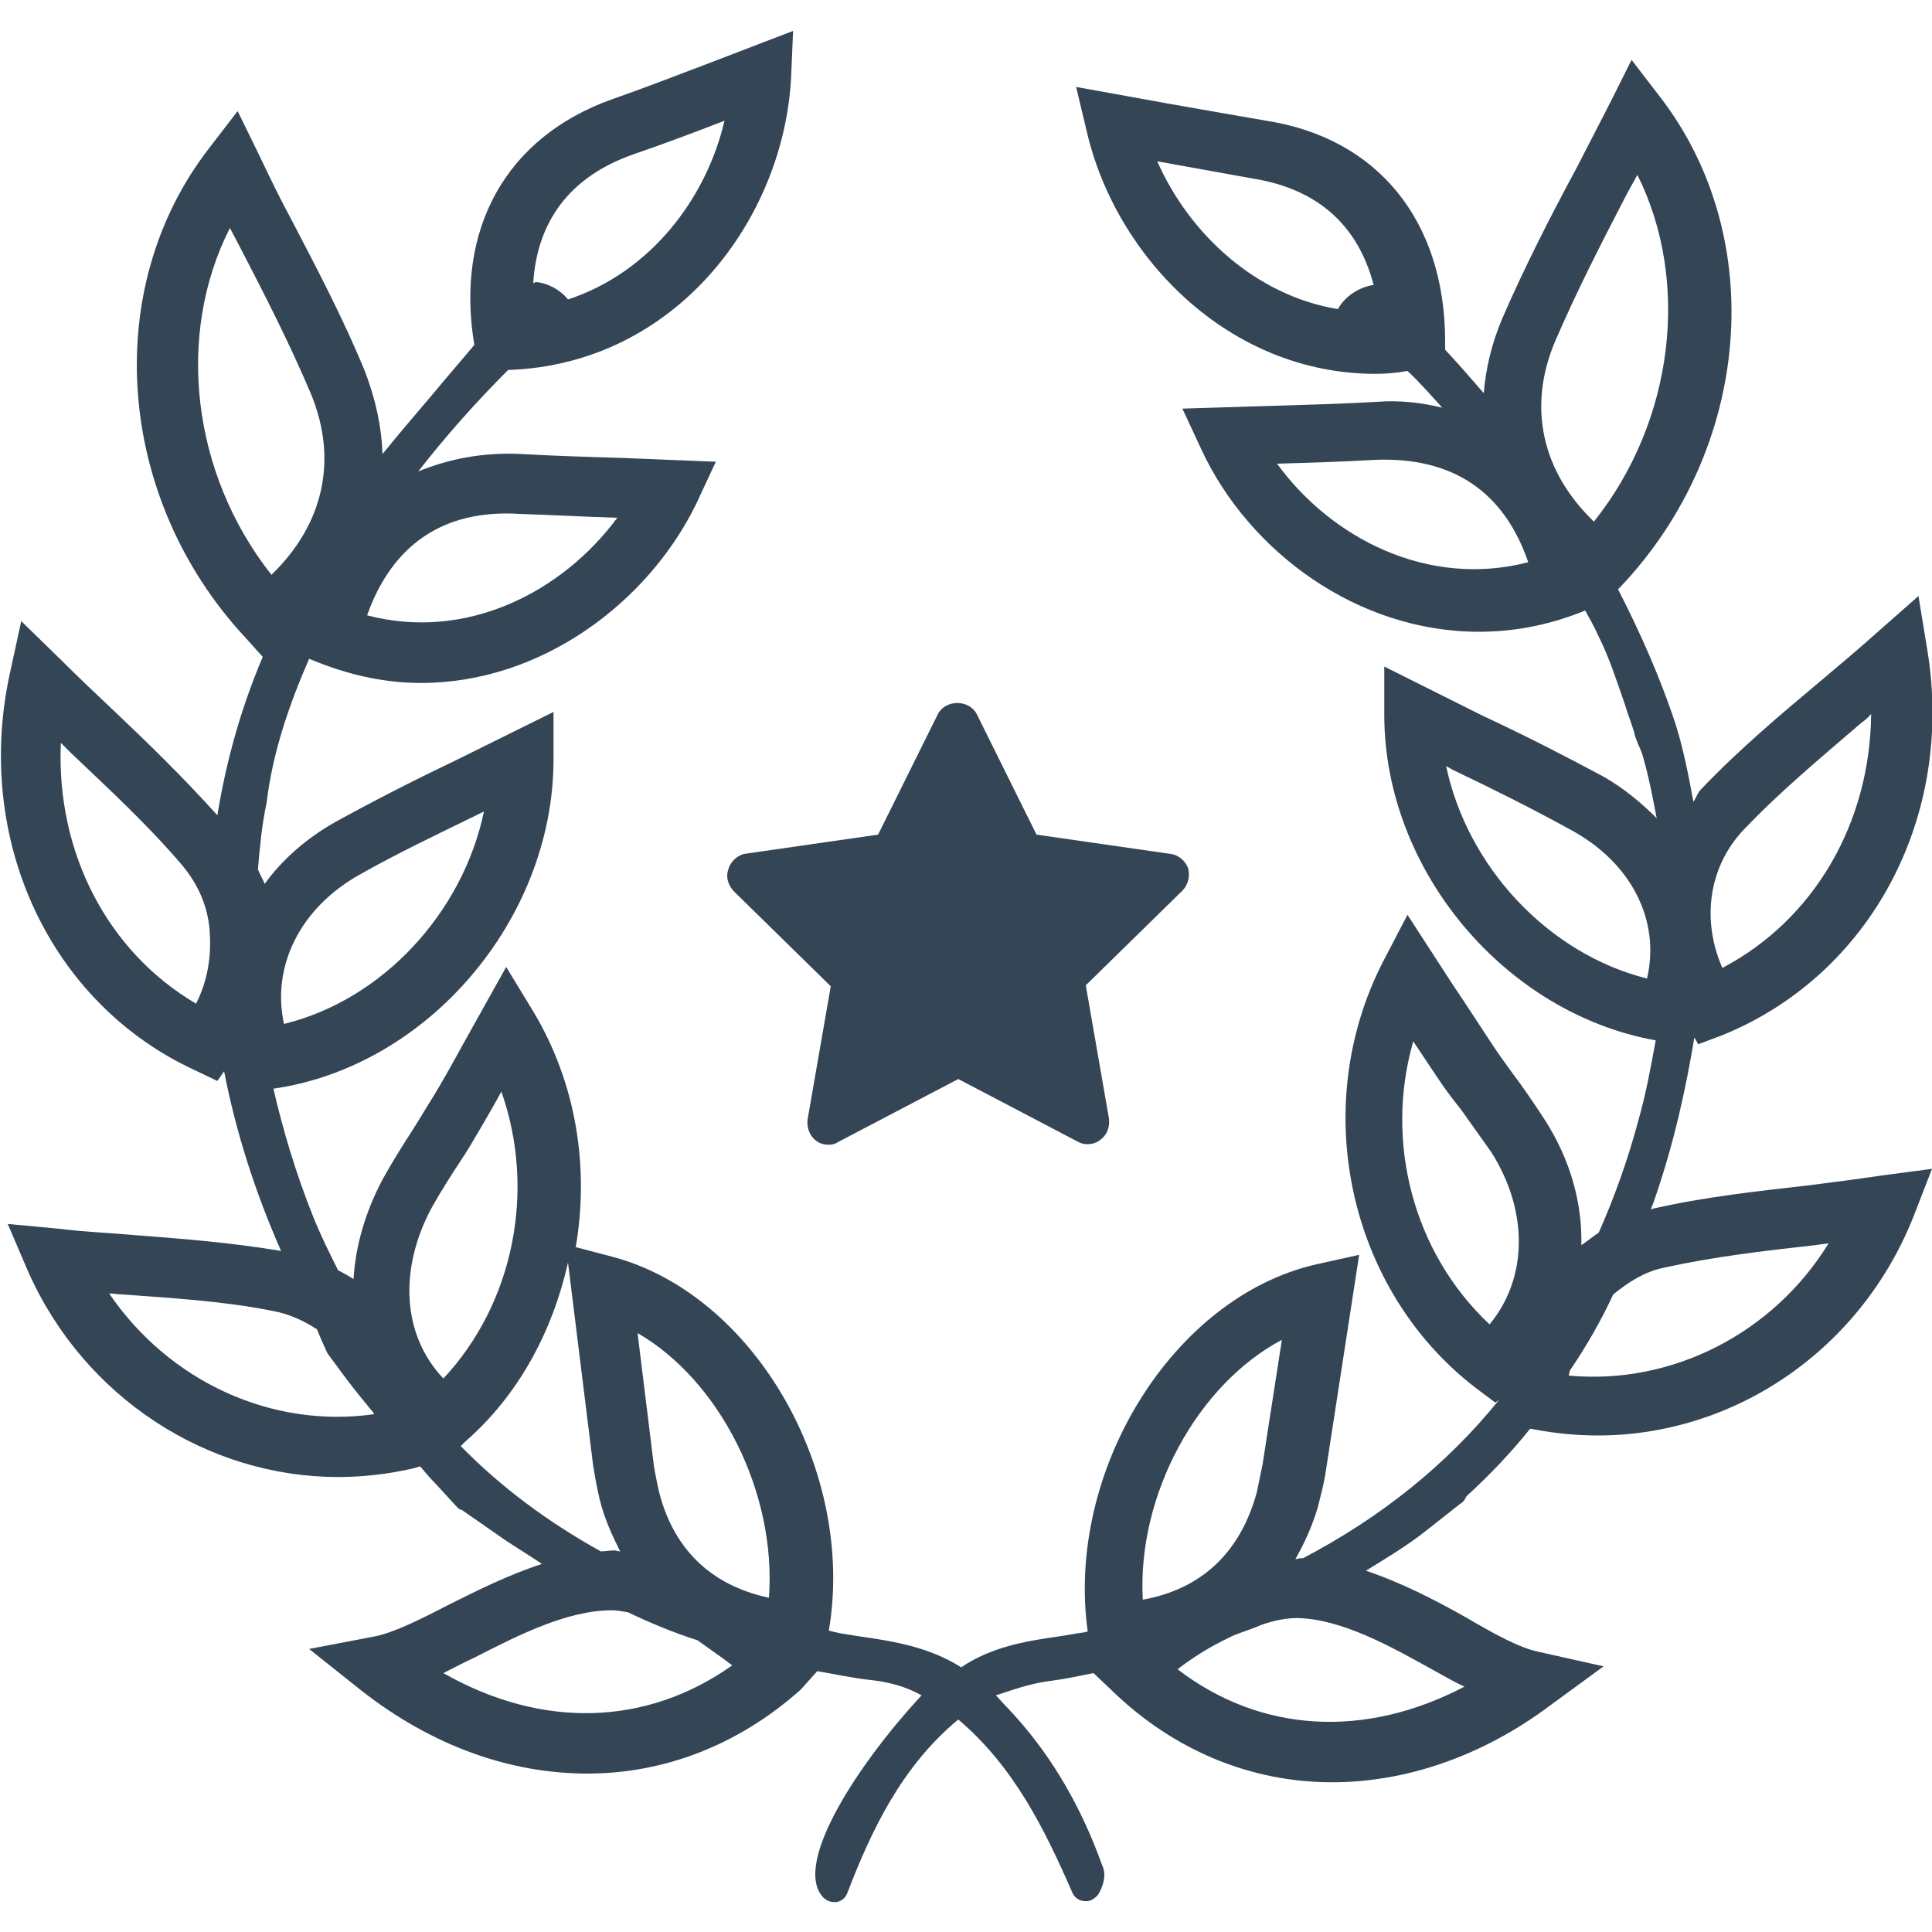
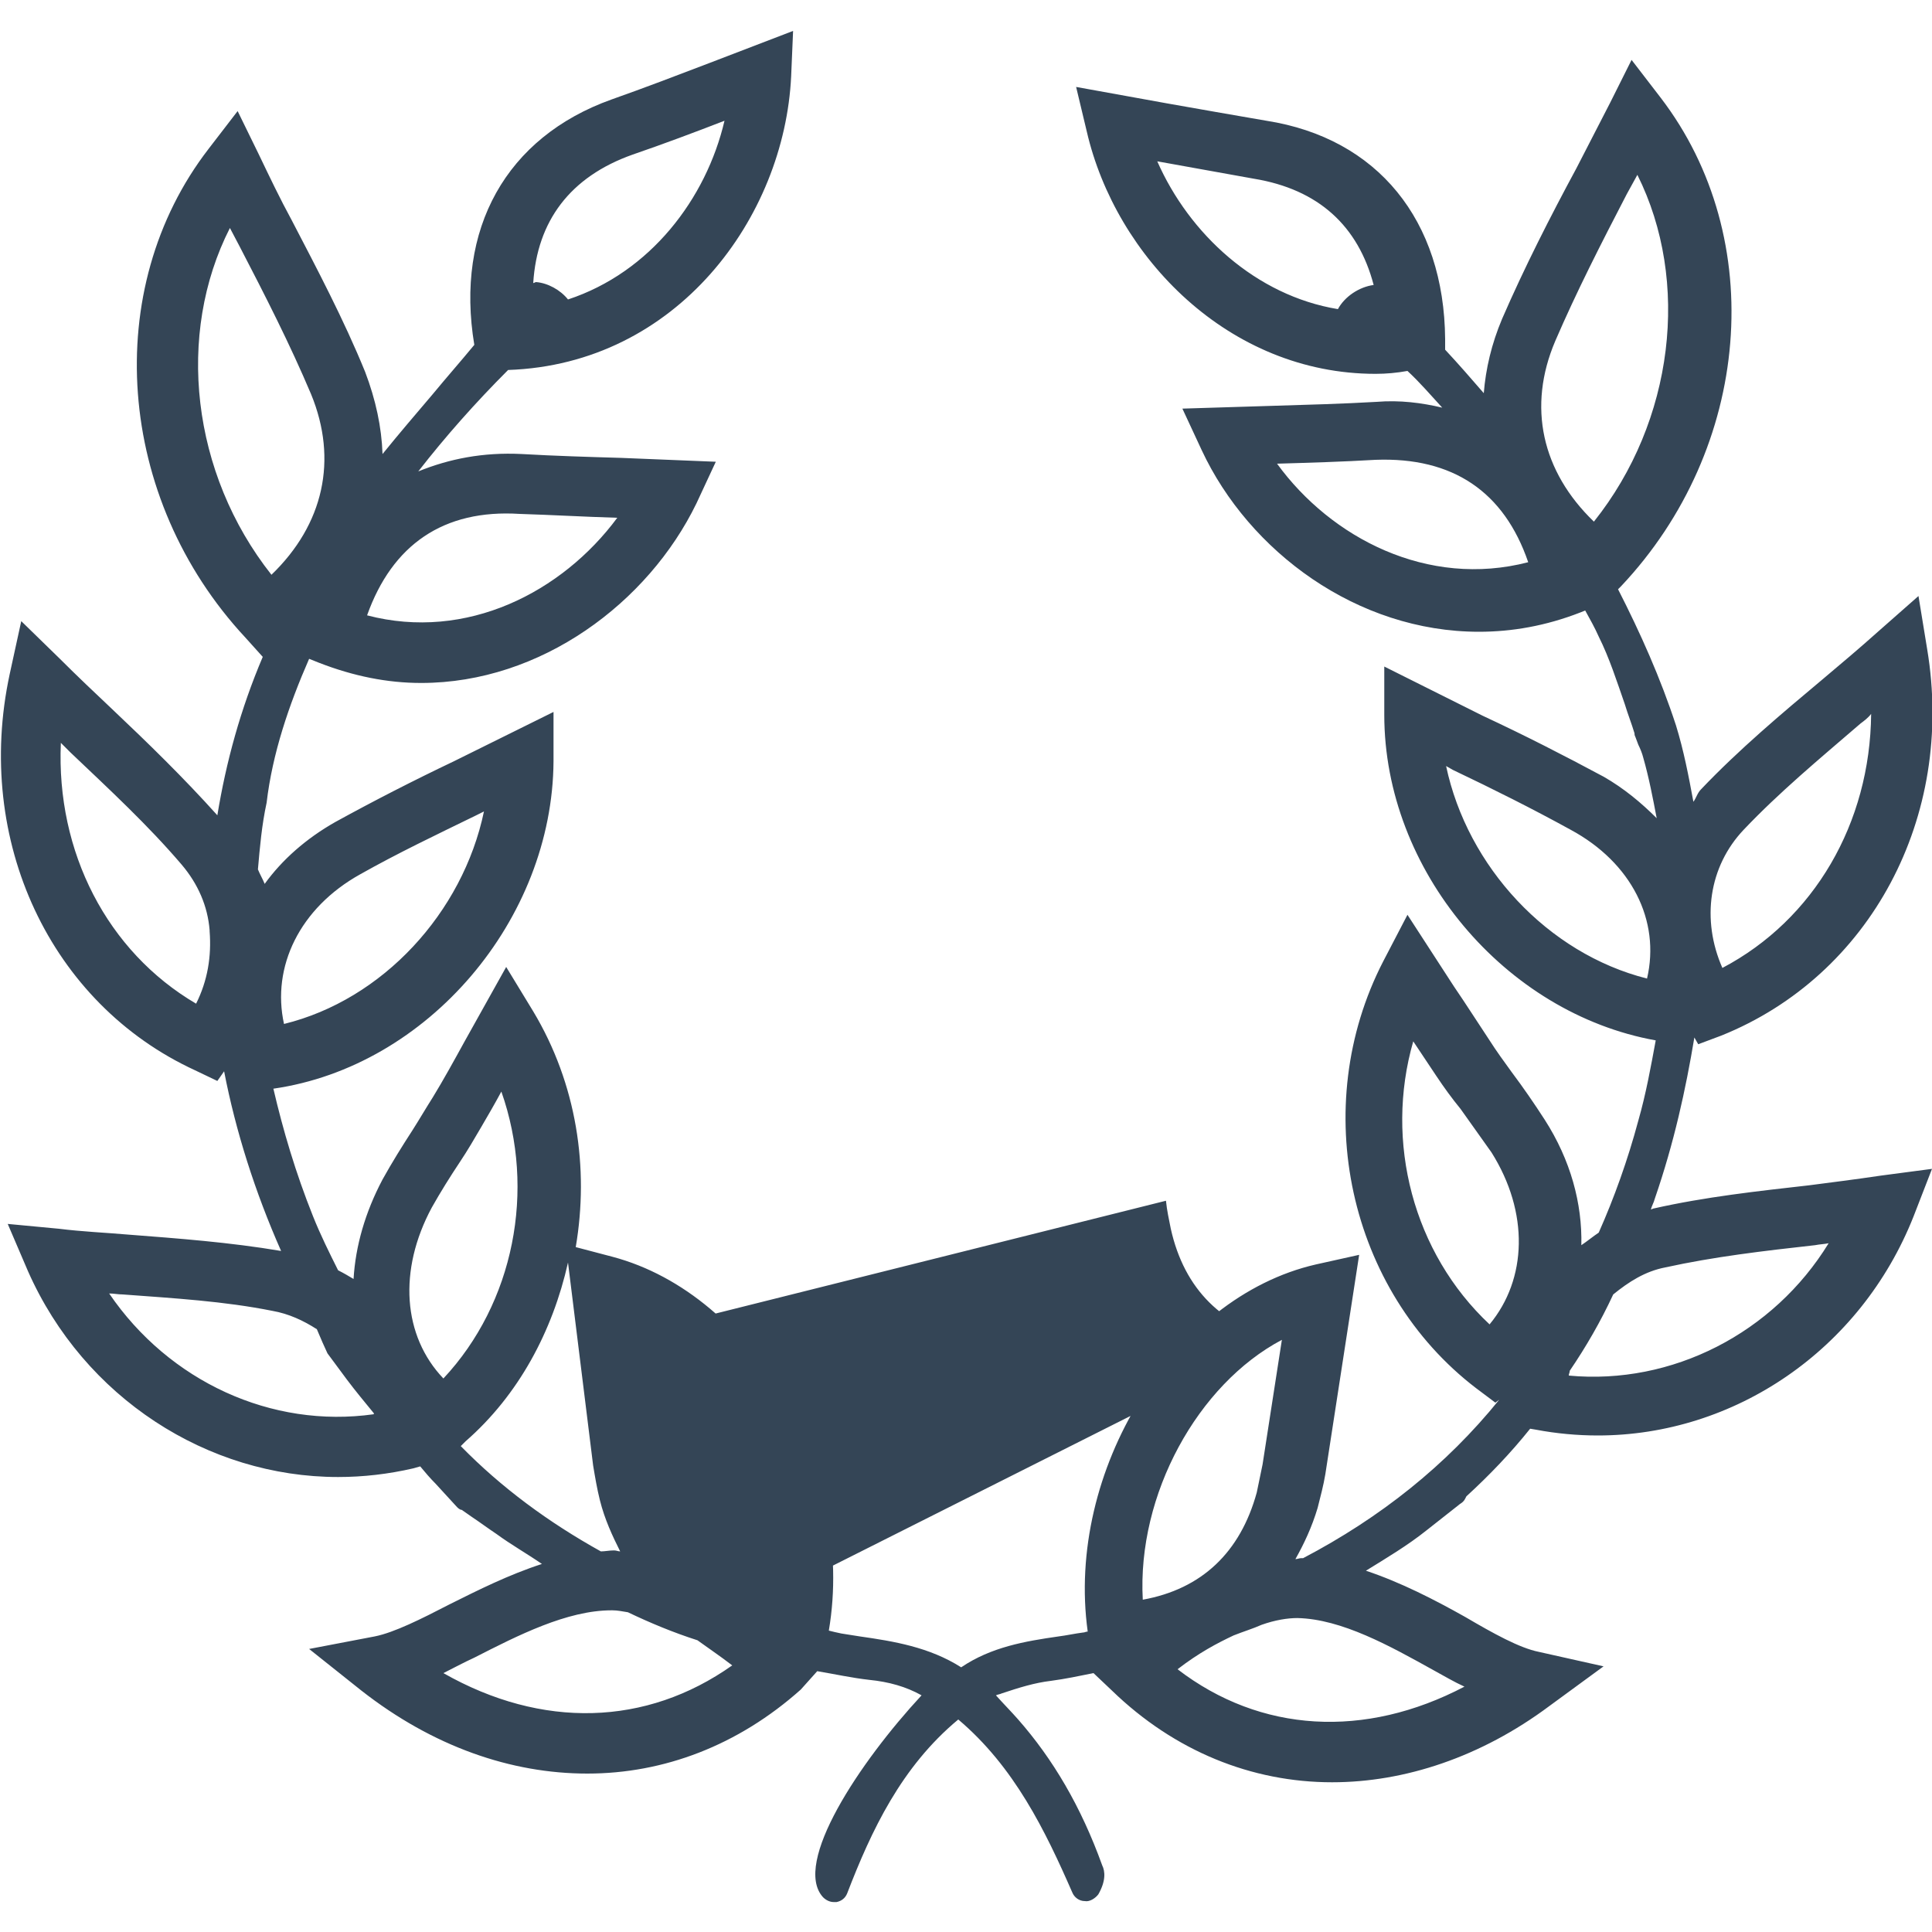
<svg xmlns="http://www.w3.org/2000/svg" version="1.1" id="Calque_1" x="0px" y="0px" viewBox="0 0 200 200" style="enable-background:new 0 0 200 200;" xml:space="preserve">
  <style type="text/css">
	.st0{fill:#344556;}
</style>
  <g>
-     <path class="st0" d="M75.4,90c-0.3,0.8,0,1.7,0.6,2.3l10,9.8l-2.4,13.8c-0.1,0.8,0.2,1.7,0.9,2.2c0.4,0.3,0.8,0.4,1.3,0.4   c0.4,0,0.7-0.1,1-0.3l12.4-6.5l12.4,6.5c0.7,0.4,1.7,0.3,2.3-0.2c0.7-0.5,1-1.3,0.9-2.2l-2.4-13.8l10-9.8c0.6-0.6,0.8-1.5,0.6-2.3   c-0.3-0.8-1-1.4-1.8-1.5l-13.9-2l-6.2-12.5c-0.8-1.5-3.2-1.5-4,0l-6.2,12.5l-13.9,2C76.3,88.6,75.6,89.2,75.4,90z" />
-     <path class="st0" d="M187.3,122.7c-5.3,0.6-10.8,1.2-16.1,2.4c-0.1,0-0.2,0.1-0.3,0.1c0.1-0.4,0.3-0.7,0.4-1.1   c2-5.8,3.2-11.3,4.1-16.7l0.4,0.7l2.4-0.9c15.4-6.2,24.2-22.6,21.3-40l-0.9-5.5l-4.2,3.7c-1.9,1.7-3.8,3.3-5.7,4.9   c-4.3,3.6-8.7,7.3-12.6,11.4c-0.4,0.4-0.5,0.9-0.8,1.3c-0.5-2.7-1-5.3-1.8-7.9c-1.6-4.9-3.7-9.6-6-14.1l0.3-0.3   c13.5-14.3,15.3-36,4.1-50.6l-3-3.9l-2.2,4.4c-1.2,2.3-2.3,4.5-3.5,6.8c-2.7,5-5.4,10.3-7.7,15.6c-1.1,2.6-1.7,5.2-1.9,7.7   c-1.3-1.5-2.6-3-4-4.5l0-1.1c-0.1-12.3-7-20.8-18.5-22.6c-3.5-0.6-6.9-1.2-10.3-1.8l-9.4-1.7l1.1,4.6c3,13,14.7,25.1,29.9,25.1   c1.1,0,2.2-0.1,3.3-0.3c1.3,1.2,2.4,2.5,3.6,3.8c-2.1-0.5-4.4-0.8-6.8-0.6c-3.5,0.2-7,0.3-10.4,0.4l-9.7,0.3l2,4.3   c4.9,10.5,16.1,18.8,28.7,18.8c3.4,0,6.9-0.6,10.5-2l0.5-0.2c0.5,0.9,1,1.8,1.4,2.7c1.1,2.2,1.9,4.7,2.7,7c0.3,1,0.7,2,1,3   c0,0.1,0,0.2,0.1,0.4l0.3,0.8c0.2,0.4,0.4,0.9,0.5,1.3c0.6,2.1,1,4.2,1.4,6.3c-1.6-1.6-3.4-3.1-5.5-4.3c-4.1-2.2-8.2-4.3-12.5-6.3   l-10.2-5.1l0,5c0,16.1,12.5,30.9,28.1,33.7c-0.5,2.7-1,5.5-1.8,8.3c-1.1,4.1-2.5,8-4.1,11.6c-0.6,0.4-1.2,0.9-1.8,1.3   c0.1-4.3-1.1-8.8-3.8-13c-1.1-1.7-2.2-3.3-3.4-4.9c-0.8-1.1-1.6-2.2-2.3-3.3c-1.2-1.8-2.4-3.7-3.7-5.6l-4.8-7.4l-2.5,4.8   c-7.8,15.1-3.6,34.1,9.6,44.2l2,1.5l0.4-0.3c-5.5,6.8-12.3,12.2-20.3,16.4c-0.1,0-0.1,0-0.2,0c-0.2,0-0.4,0.1-0.6,0.1   c0.9-1.6,1.7-3.3,2.3-5.3c0.3-1.2,0.6-2.3,0.8-3.5l3.5-22.7l-4.5,1c-14.8,3.4-25.9,21.4-23.6,38c-0.2,0-0.3,0.1-0.5,0.1   c-0.8,0.1-1.7,0.3-2.5,0.4c-3.5,0.5-7,1.1-10.1,3.2c-3.3-2.1-7-2.7-10.5-3.2l-1.9-0.3c-0.5-0.1-0.9-0.2-1.3-0.3   c2.8-16.5-7.7-34.8-22.4-38.7l-3.8-1c1.4-8.2,0.1-16.9-4.4-24.4l-2.8-4.6l-4.3,7.7c-1.1,2-2.2,4-3.3,5.8c-0.7,1.1-1.4,2.3-2.1,3.4   c-1.1,1.7-2.1,3.3-3.1,5.1c-1.8,3.4-2.8,6.9-3,10.3c-0.5-0.3-1-0.6-1.6-0.9c-0.9-1.8-1.8-3.6-2.6-5.6c-1.8-4.5-3.1-8.9-4.1-13.2   c16-2.3,28.9-17.5,29-33.9l0-5.1l-10.3,5.1c-4.2,2-8.3,4.1-12.3,6.3c-3,1.7-5.5,3.9-7.3,6.4c-0.2-0.5-0.5-1-0.7-1.5   c0.2-2.3,0.4-4.6,0.9-6.9C28.2,78,29.9,73,32,68.2l1,0.4c3.6,1.4,7.1,2.1,10.6,2.1c12.4,0,23.5-8.3,28.5-18.6l2-4.3l-9.8-0.4   c-3.4-0.1-6.8-0.2-10.3-0.4c-4-0.2-7.5,0.5-10.7,1.8c2.8-3.6,5.9-7.1,9.3-10.5c17.5-0.6,28.6-15.8,29.3-30.4l0.2-4.7l-8.6,3.3   c-3.4,1.3-6.8,2.6-10.2,3.8c-10.9,3.9-16.2,13.4-14.2,25.4c-1.4,1.7-2.9,3.4-4.3,5.1c-1.7,2-3.5,4.1-5.2,6.2   c-0.1-2.8-0.7-5.6-1.8-8.5c-2.2-5.4-5-10.7-7.6-15.7c-1.2-2.2-2.3-4.5-3.4-6.8l-2.2-4.5l-3,3.9C10.4,29.9,12,51.6,25.4,66l1.8,2   c-2.3,5.4-3.8,10.9-4.7,16.4c-3.5-3.9-7.2-7.5-10.9-11c-1.8-1.7-3.6-3.4-5.4-5.2l-4-3.9l-1.2,5.5c-3.7,17.2,4.2,34.1,19.2,41   l2.3,1.1l0.7-1c1.2,6.2,3.2,12.5,5.9,18.6c-5.3-0.9-10.7-1.3-15.9-1.7c-2.3-0.2-4.7-0.3-7.1-0.6l-5.3-0.5l2.1,4.9   c5.8,13.1,18.6,21.3,32.1,21.3c2.6,0,5.2-0.3,7.8-0.9l0.7-0.2c0.5,0.6,1,1.2,1.6,1.8l2.2,2.4c0,0,0,0,0,0c0.1,0.1,0.3,0.3,0.5,0.3   l1,0.7c0.9,0.6,1.7,1.2,2.6,1.8c1.5,1.1,3.1,2,4.7,3.1c-3.4,1.1-6.6,2.7-9.6,4.2c-2.9,1.5-5.7,2.9-7.7,3.3l-6.8,1.3l5.4,4.3   c7.4,5.8,15.5,8.6,23.4,8.6c7.9,0,15.6-2.9,22.1-8.7l1.7-1.9c1.8,0.3,3.6,0.7,5.4,0.9c2,0.2,3.8,0.7,5.4,1.6   c-6.4,6.9-13.4,17.4-10.2,20.9c0.3,0.3,0.7,0.5,1.1,0.5c0.1,0,0.2,0,0.3,0c0.5-0.1,0.9-0.4,1.1-0.9c2.5-6.5,5.6-13.1,11.5-18   c5.8,4.9,9,11.5,11.8,17.9c0.2,0.5,0.7,0.9,1.3,0.9c0.5,0.1,1.1-0.3,1.4-0.7c0.8-1.4,0.7-2.4,0.4-3c-2.2-6.1-5.1-11-8.7-15.1   c-0.7-0.8-1.5-1.6-2.3-2.5c0.2-0.1,0.4-0.1,0.6-0.2c1.8-0.6,3.4-1.1,5.1-1.3c1.5-0.2,2.9-0.5,4.4-0.8l1.9,1.8   c6.5,6.3,14.5,9.5,22.8,9.5c7.5,0,15.4-2.6,22.5-7.9l5.6-4.1l-6.7-1.5c-2-0.4-4.7-1.9-7.6-3.6c-3.2-1.8-6.7-3.6-10.3-4.8   c2.1-1.3,4.3-2.6,6.3-4.2l3.3-2.6c0.1-0.1,0.3-0.2,0.4-0.3l0.1-0.1c0.1-0.1,0.2-0.3,0.3-0.5c2.4-2.2,4.6-4.5,6.6-7l0.6,0.1   c2.1,0.4,4.3,0.6,6.4,0.6c14.1,0,27.2-8.8,32.7-22.7l1.9-4.9l-5.3,0.7C192,122.1,189.6,122.4,187.3,122.7z M63.9,53.6   c-5.7,7.7-15.6,12.8-25.9,10.1c2.6-7.3,7.9-11,15.8-10.5C57.1,53.3,60.5,53.5,63.9,53.6z M180.5,85.9c3.7-3.9,7.8-7.3,12.1-11   c0.4-0.3,0.8-0.6,1.1-1c-0.1,11.3-5.9,21.3-15.4,26.3C176.1,95.2,176.9,89.7,180.5,85.9z M161,35.3c2.2-5.1,4.7-10,7.4-15.2   c0.4-0.7,0.7-1.3,1.1-2c5.5,11,3.8,25.5-4.5,35.9C159.6,48.8,158.1,42.1,161,35.3z M119.8,16.7c3.3,0.6,6.7,1.2,10,1.8   c6.7,1.1,10.8,4.9,12.4,11c-1.5,0.2-3,1.2-3.7,2.5C130,30.6,123.1,24.2,119.8,16.7z M132.2,48c3.4-0.1,6.8-0.2,10.2-0.4   c8-0.3,13.3,3.3,15.8,10.6C147.8,60.9,137.8,55.7,132.2,48z M170.5,101.3c-10.3-2.6-18.6-11.6-20.8-22l0.7,0.4   c4.2,2,8.2,4,12.2,6.2C168.9,89.3,171.9,95.3,170.5,101.3z M154.2,137.1c-7.9-7.4-10.9-18.9-7.9-29.3c0.8,1.2,1.6,2.4,2.4,3.6   c0.8,1.2,1.6,2.3,2.5,3.4l3.2,4.5C158.3,125.5,158.1,132.4,154.2,137.1z M132.7,138.7l-2,12.9c-0.2,1-0.4,1.9-0.6,2.9   c-1.7,6.2-5.7,10-11.8,11.1C117.7,154.7,124,143.3,132.7,138.7z M79.6,165.4c-6.1-1.3-10.1-5.2-11.5-11.5c-0.2-1-0.4-1.9-0.5-2.9   L66,138C74.5,142.9,80.4,154.5,79.6,165.4z M58.8,130.7l2.6,21c0.2,1.2,0.4,2.4,0.7,3.6c0.5,2,1.3,3.7,2.1,5.3   c-0.2,0-0.4-0.1-0.6-0.1c0,0-0.1,0-0.1,0c-0.4,0-0.9,0.1-1.3,0.1c-5.4-3-10.3-6.6-14.5-10.9l0.5-0.5   C53.7,144.4,57.2,137.8,58.8,130.7z M44.7,125c0.9-1.6,1.9-3.2,2.9-4.7c0.8-1.2,1.5-2.4,2.2-3.6c0.7-1.2,1.4-2.4,2.1-3.7   c3.6,10.2,1.3,21.9-6,29.7C41.7,138.3,41.2,131.5,44.7,125z M37.3,90.5c3.9-2.2,7.9-4.1,12-6.1l0.8-0.4   c-2.2,10.5-10.5,19.5-20.7,22C28.1,100.1,31,94,37.3,90.5z M65.5,16c3.2-1.1,6.4-2.3,9.5-3.5c-1.9,8.1-7.7,15.7-16.2,18.5   c-0.8-1-2.1-1.7-3.3-1.8c-0.1,0-0.2,0.1-0.3,0.1C55.6,22.9,59,18.3,65.5,16z M23.8,23.6c0.3,0.6,0.7,1.3,1,1.9   c2.7,5.2,5.2,10.1,7.4,15.3c2.8,6.8,1.3,13.5-4.1,18.7C19.8,49,18.2,34.6,23.8,23.6z M20.3,103.9c-9.2-5.4-14.5-15.7-14-27   c0.3,0.3,0.7,0.7,1,1c4.1,3.9,8,7.5,11.5,11.6c1.7,2,2.7,4.3,2.9,6.8c0,0,0,0.1,0,0.1C21.9,99,21.5,101.5,20.3,103.9z M11.3,133.9   c0.5,0,0.9,0.1,1.4,0.1c5.4,0.4,10.5,0.7,15.5,1.7c1.7,0.3,3.2,1,4.6,1.9c0.2,0.5,0.4,0.9,0.6,1.4l0.5,1.1l2,2.7   c0.9,1.2,1.9,2.4,2.8,3.5c0,0,0,0.1,0,0.1C28.1,147.9,17.5,143,11.3,133.9z M75.8,172.4c-8.9,6.3-19.7,6.6-29.9,0.8   c1-0.5,2.1-1.1,3.2-1.6c4.5-2.3,9.6-4.9,14.2-4.9c0,0,0,0,0.1,0c0.5,0,1,0.1,1.6,0.2c2.3,1.1,4.7,2.1,7.2,2.9   C73.3,170.6,74.5,171.4,75.8,172.4z M116.7,172.4C116.7,172.4,116.7,172.4,116.7,172.4l0.2,0.3L116.7,172.4z M134.3,167.5   c4.6,0.1,9.6,2.9,14.1,5.4c1.1,0.6,2.1,1.2,3.2,1.7c-10.3,5.4-21.1,4.8-29.7-1.8c2.2-1.7,4.1-2.7,5.8-3.5c1-0.4,2-0.7,2.9-1.1   C132,167.7,133.3,167.5,134.3,167.5z M162.4,142.4c0-0.2,0.1-0.3,0.1-0.5c1.7-2.5,3.2-5.1,4.5-7.9c1.6-1.3,3.3-2.4,5.4-2.8   c5-1.1,10.1-1.7,15.5-2.3c0.5-0.1,0.9-0.1,1.4-0.2C183.6,138,173.1,143.4,162.4,142.4z" />
+     <path class="st0" d="M187.3,122.7c-5.3,0.6-10.8,1.2-16.1,2.4c-0.1,0-0.2,0.1-0.3,0.1c0.1-0.4,0.3-0.7,0.4-1.1   c2-5.8,3.2-11.3,4.1-16.7l0.4,0.7l2.4-0.9c15.4-6.2,24.2-22.6,21.3-40l-0.9-5.5l-4.2,3.7c-1.9,1.7-3.8,3.3-5.7,4.9   c-4.3,3.6-8.7,7.3-12.6,11.4c-0.4,0.4-0.5,0.9-0.8,1.3c-0.5-2.7-1-5.3-1.8-7.9c-1.6-4.9-3.7-9.6-6-14.1l0.3-0.3   c13.5-14.3,15.3-36,4.1-50.6l-3-3.9l-2.2,4.4c-1.2,2.3-2.3,4.5-3.5,6.8c-2.7,5-5.4,10.3-7.7,15.6c-1.1,2.6-1.7,5.2-1.9,7.7   c-1.3-1.5-2.6-3-4-4.5l0-1.1c-0.1-12.3-7-20.8-18.5-22.6c-3.5-0.6-6.9-1.2-10.3-1.8l-9.4-1.7l1.1,4.6c3,13,14.7,25.1,29.9,25.1   c1.1,0,2.2-0.1,3.3-0.3c1.3,1.2,2.4,2.5,3.6,3.8c-2.1-0.5-4.4-0.8-6.8-0.6c-3.5,0.2-7,0.3-10.4,0.4l-9.7,0.3l2,4.3   c4.9,10.5,16.1,18.8,28.7,18.8c3.4,0,6.9-0.6,10.5-2l0.5-0.2c0.5,0.9,1,1.8,1.4,2.7c1.1,2.2,1.9,4.7,2.7,7c0.3,1,0.7,2,1,3   c0,0.1,0,0.2,0.1,0.4l0.3,0.8c0.2,0.4,0.4,0.9,0.5,1.3c0.6,2.1,1,4.2,1.4,6.3c-1.6-1.6-3.4-3.1-5.5-4.3c-4.1-2.2-8.2-4.3-12.5-6.3   l-10.2-5.1l0,5c0,16.1,12.5,30.9,28.1,33.7c-0.5,2.7-1,5.5-1.8,8.3c-1.1,4.1-2.5,8-4.1,11.6c-0.6,0.4-1.2,0.9-1.8,1.3   c0.1-4.3-1.1-8.8-3.8-13c-1.1-1.7-2.2-3.3-3.4-4.9c-0.8-1.1-1.6-2.2-2.3-3.3c-1.2-1.8-2.4-3.7-3.7-5.6l-4.8-7.4l-2.5,4.8   c-7.8,15.1-3.6,34.1,9.6,44.2l2,1.5l0.4-0.3c-5.5,6.8-12.3,12.2-20.3,16.4c-0.1,0-0.1,0-0.2,0c-0.2,0-0.4,0.1-0.6,0.1   c0.9-1.6,1.7-3.3,2.3-5.3c0.3-1.2,0.6-2.3,0.8-3.5l3.5-22.7l-4.5,1c-14.8,3.4-25.9,21.4-23.6,38c-0.2,0-0.3,0.1-0.5,0.1   c-0.8,0.1-1.7,0.3-2.5,0.4c-3.5,0.5-7,1.1-10.1,3.2c-3.3-2.1-7-2.7-10.5-3.2l-1.9-0.3c-0.5-0.1-0.9-0.2-1.3-0.3   c2.8-16.5-7.7-34.8-22.4-38.7l-3.8-1c1.4-8.2,0.1-16.9-4.4-24.4l-2.8-4.6l-4.3,7.7c-1.1,2-2.2,4-3.3,5.8c-0.7,1.1-1.4,2.3-2.1,3.4   c-1.1,1.7-2.1,3.3-3.1,5.1c-1.8,3.4-2.8,6.9-3,10.3c-0.5-0.3-1-0.6-1.6-0.9c-0.9-1.8-1.8-3.6-2.6-5.6c-1.8-4.5-3.1-8.9-4.1-13.2   c16-2.3,28.9-17.5,29-33.9l0-5.1l-10.3,5.1c-4.2,2-8.3,4.1-12.3,6.3c-3,1.7-5.5,3.9-7.3,6.4c-0.2-0.5-0.5-1-0.7-1.5   c0.2-2.3,0.4-4.6,0.9-6.9C28.2,78,29.9,73,32,68.2l1,0.4c3.6,1.4,7.1,2.1,10.6,2.1c12.4,0,23.5-8.3,28.5-18.6l2-4.3l-9.8-0.4   c-3.4-0.1-6.8-0.2-10.3-0.4c-4-0.2-7.5,0.5-10.7,1.8c2.8-3.6,5.9-7.1,9.3-10.5c17.5-0.6,28.6-15.8,29.3-30.4l0.2-4.7l-8.6,3.3   c-3.4,1.3-6.8,2.6-10.2,3.8c-10.9,3.9-16.2,13.4-14.2,25.4c-1.4,1.7-2.9,3.4-4.3,5.1c-1.7,2-3.5,4.1-5.2,6.2   c-0.1-2.8-0.7-5.6-1.8-8.5c-2.2-5.4-5-10.7-7.6-15.7c-1.2-2.2-2.3-4.5-3.4-6.8l-2.2-4.5l-3,3.9C10.4,29.9,12,51.6,25.4,66l1.8,2   c-2.3,5.4-3.8,10.9-4.7,16.4c-3.5-3.9-7.2-7.5-10.9-11c-1.8-1.7-3.6-3.4-5.4-5.2l-4-3.9l-1.2,5.5c-3.7,17.2,4.2,34.1,19.2,41   l2.3,1.1l0.7-1c1.2,6.2,3.2,12.5,5.9,18.6c-5.3-0.9-10.7-1.3-15.9-1.7c-2.3-0.2-4.7-0.3-7.1-0.6l-5.3-0.5l2.1,4.9   c5.8,13.1,18.6,21.3,32.1,21.3c2.6,0,5.2-0.3,7.8-0.9l0.7-0.2c0.5,0.6,1,1.2,1.6,1.8l2.2,2.4c0,0,0,0,0,0c0.1,0.1,0.3,0.3,0.5,0.3   l1,0.7c0.9,0.6,1.7,1.2,2.6,1.8c1.5,1.1,3.1,2,4.7,3.1c-3.4,1.1-6.6,2.7-9.6,4.2c-2.9,1.5-5.7,2.9-7.7,3.3l-6.8,1.3l5.4,4.3   c7.4,5.8,15.5,8.6,23.4,8.6c7.9,0,15.6-2.9,22.1-8.7l1.7-1.9c1.8,0.3,3.6,0.7,5.4,0.9c2,0.2,3.8,0.7,5.4,1.6   c-6.4,6.9-13.4,17.4-10.2,20.9c0.3,0.3,0.7,0.5,1.1,0.5c0.1,0,0.2,0,0.3,0c0.5-0.1,0.9-0.4,1.1-0.9c2.5-6.5,5.6-13.1,11.5-18   c5.8,4.9,9,11.5,11.8,17.9c0.2,0.5,0.7,0.9,1.3,0.9c0.5,0.1,1.1-0.3,1.4-0.7c0.8-1.4,0.7-2.4,0.4-3c-2.2-6.1-5.1-11-8.7-15.1   c-0.7-0.8-1.5-1.6-2.3-2.5c0.2-0.1,0.4-0.1,0.6-0.2c1.8-0.6,3.4-1.1,5.1-1.3c1.5-0.2,2.9-0.5,4.4-0.8l1.9,1.8   c6.5,6.3,14.5,9.5,22.8,9.5c7.5,0,15.4-2.6,22.5-7.9l5.6-4.1l-6.7-1.5c-2-0.4-4.7-1.9-7.6-3.6c-3.2-1.8-6.7-3.6-10.3-4.8   c2.1-1.3,4.3-2.6,6.3-4.2l3.3-2.6c0.1-0.1,0.3-0.2,0.4-0.3l0.1-0.1c0.1-0.1,0.2-0.3,0.3-0.5c2.4-2.2,4.6-4.5,6.6-7l0.6,0.1   c2.1,0.4,4.3,0.6,6.4,0.6c14.1,0,27.2-8.8,32.7-22.7l1.9-4.9l-5.3,0.7C192,122.1,189.6,122.4,187.3,122.7z M63.9,53.6   c-5.7,7.7-15.6,12.8-25.9,10.1c2.6-7.3,7.9-11,15.8-10.5C57.1,53.3,60.5,53.5,63.9,53.6z M180.5,85.9c3.7-3.9,7.8-7.3,12.1-11   c0.4-0.3,0.8-0.6,1.1-1c-0.1,11.3-5.9,21.3-15.4,26.3C176.1,95.2,176.9,89.7,180.5,85.9z M161,35.3c2.2-5.1,4.7-10,7.4-15.2   c0.4-0.7,0.7-1.3,1.1-2c5.5,11,3.8,25.5-4.5,35.9C159.6,48.8,158.1,42.1,161,35.3z M119.8,16.7c3.3,0.6,6.7,1.2,10,1.8   c6.7,1.1,10.8,4.9,12.4,11c-1.5,0.2-3,1.2-3.7,2.5C130,30.6,123.1,24.2,119.8,16.7z M132.2,48c3.4-0.1,6.8-0.2,10.2-0.4   c8-0.3,13.3,3.3,15.8,10.6C147.8,60.9,137.8,55.7,132.2,48z M170.5,101.3c-10.3-2.6-18.6-11.6-20.8-22l0.7,0.4   c4.2,2,8.2,4,12.2,6.2C168.9,89.3,171.9,95.3,170.5,101.3z M154.2,137.1c-7.9-7.4-10.9-18.9-7.9-29.3c0.8,1.2,1.6,2.4,2.4,3.6   c0.8,1.2,1.6,2.3,2.5,3.4l3.2,4.5C158.3,125.5,158.1,132.4,154.2,137.1z M132.7,138.7l-2,12.9c-0.2,1-0.4,1.9-0.6,2.9   c-1.7,6.2-5.7,10-11.8,11.1C117.7,154.7,124,143.3,132.7,138.7z c-6.1-1.3-10.1-5.2-11.5-11.5c-0.2-1-0.4-1.9-0.5-2.9   L66,138C74.5,142.9,80.4,154.5,79.6,165.4z M58.8,130.7l2.6,21c0.2,1.2,0.4,2.4,0.7,3.6c0.5,2,1.3,3.7,2.1,5.3   c-0.2,0-0.4-0.1-0.6-0.1c0,0-0.1,0-0.1,0c-0.4,0-0.9,0.1-1.3,0.1c-5.4-3-10.3-6.6-14.5-10.9l0.5-0.5   C53.7,144.4,57.2,137.8,58.8,130.7z M44.7,125c0.9-1.6,1.9-3.2,2.9-4.7c0.8-1.2,1.5-2.4,2.2-3.6c0.7-1.2,1.4-2.4,2.1-3.7   c3.6,10.2,1.3,21.9-6,29.7C41.7,138.3,41.2,131.5,44.7,125z M37.3,90.5c3.9-2.2,7.9-4.1,12-6.1l0.8-0.4   c-2.2,10.5-10.5,19.5-20.7,22C28.1,100.1,31,94,37.3,90.5z M65.5,16c3.2-1.1,6.4-2.3,9.5-3.5c-1.9,8.1-7.7,15.7-16.2,18.5   c-0.8-1-2.1-1.7-3.3-1.8c-0.1,0-0.2,0.1-0.3,0.1C55.6,22.9,59,18.3,65.5,16z M23.8,23.6c0.3,0.6,0.7,1.3,1,1.9   c2.7,5.2,5.2,10.1,7.4,15.3c2.8,6.8,1.3,13.5-4.1,18.7C19.8,49,18.2,34.6,23.8,23.6z M20.3,103.9c-9.2-5.4-14.5-15.7-14-27   c0.3,0.3,0.7,0.7,1,1c4.1,3.9,8,7.5,11.5,11.6c1.7,2,2.7,4.3,2.9,6.8c0,0,0,0.1,0,0.1C21.9,99,21.5,101.5,20.3,103.9z M11.3,133.9   c0.5,0,0.9,0.1,1.4,0.1c5.4,0.4,10.5,0.7,15.5,1.7c1.7,0.3,3.2,1,4.6,1.9c0.2,0.5,0.4,0.9,0.6,1.4l0.5,1.1l2,2.7   c0.9,1.2,1.9,2.4,2.8,3.5c0,0,0,0.1,0,0.1C28.1,147.9,17.5,143,11.3,133.9z M75.8,172.4c-8.9,6.3-19.7,6.6-29.9,0.8   c1-0.5,2.1-1.1,3.2-1.6c4.5-2.3,9.6-4.9,14.2-4.9c0,0,0,0,0.1,0c0.5,0,1,0.1,1.6,0.2c2.3,1.1,4.7,2.1,7.2,2.9   C73.3,170.6,74.5,171.4,75.8,172.4z M116.7,172.4C116.7,172.4,116.7,172.4,116.7,172.4l0.2,0.3L116.7,172.4z M134.3,167.5   c4.6,0.1,9.6,2.9,14.1,5.4c1.1,0.6,2.1,1.2,3.2,1.7c-10.3,5.4-21.1,4.8-29.7-1.8c2.2-1.7,4.1-2.7,5.8-3.5c1-0.4,2-0.7,2.9-1.1   C132,167.7,133.3,167.5,134.3,167.5z M162.4,142.4c0-0.2,0.1-0.3,0.1-0.5c1.7-2.5,3.2-5.1,4.5-7.9c1.6-1.3,3.3-2.4,5.4-2.8   c5-1.1,10.1-1.7,15.5-2.3c0.5-0.1,0.9-0.1,1.4-0.2C183.6,138,173.1,143.4,162.4,142.4z" />
  </g>
</svg>